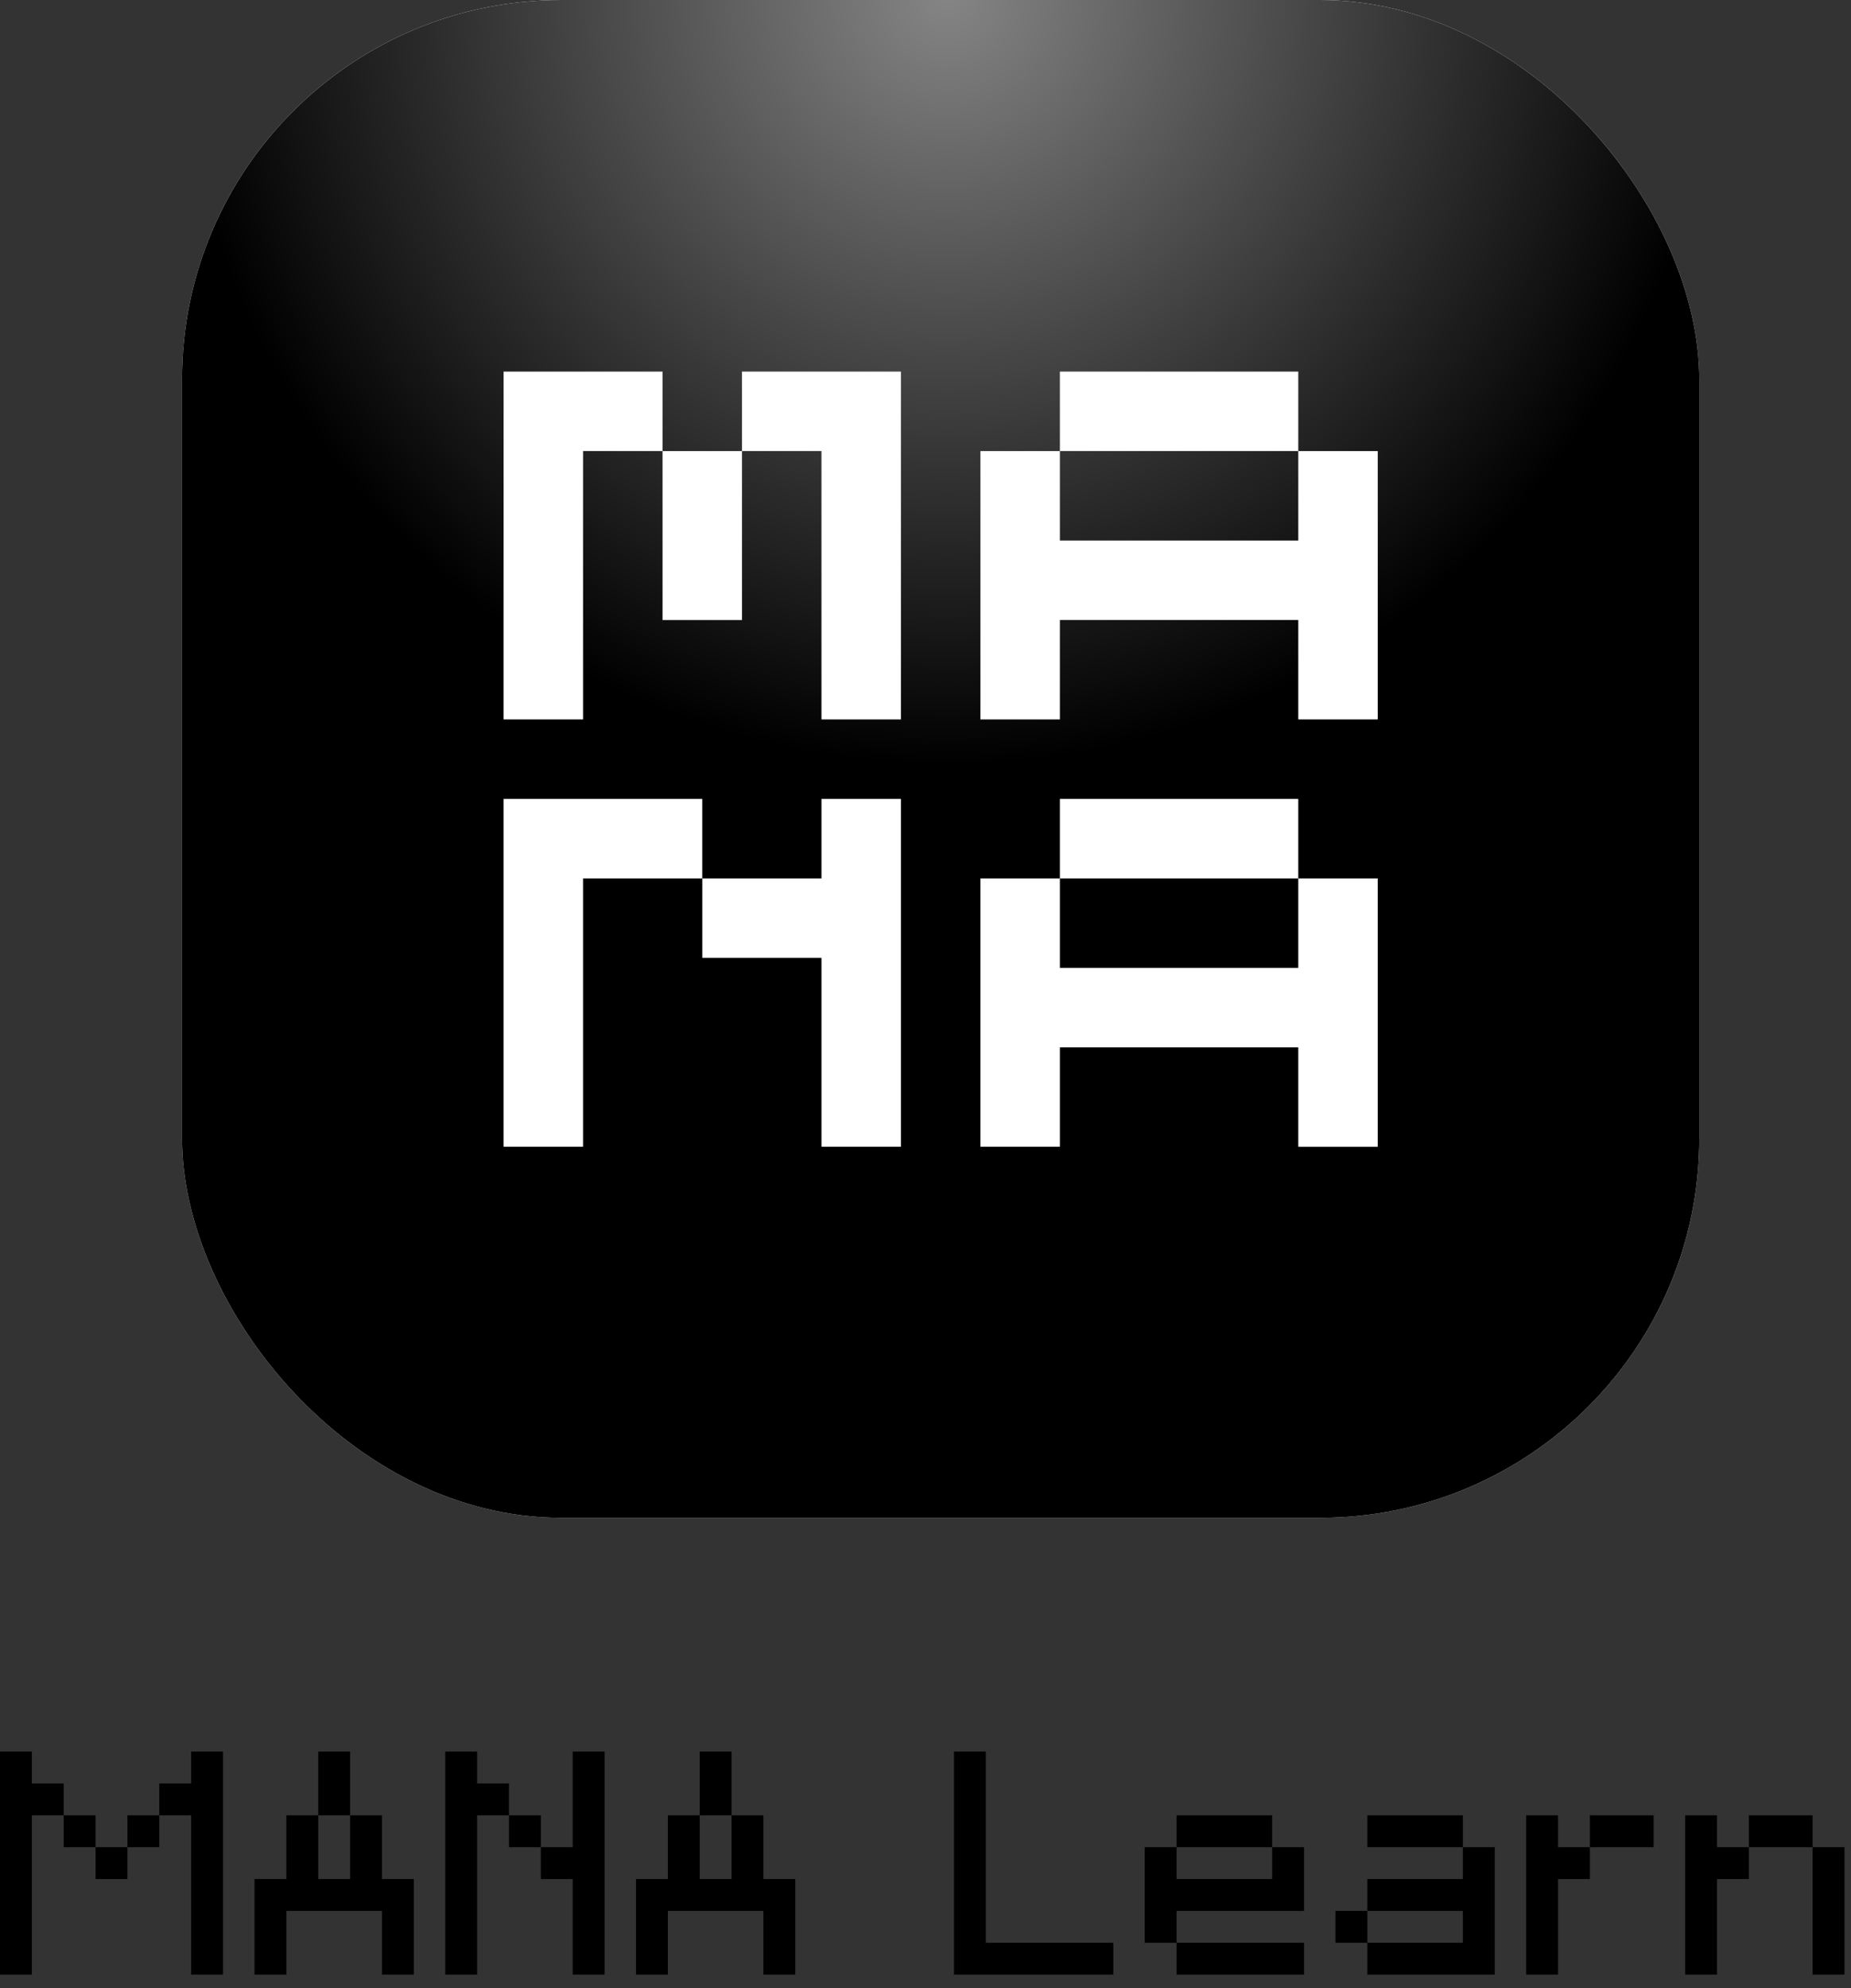
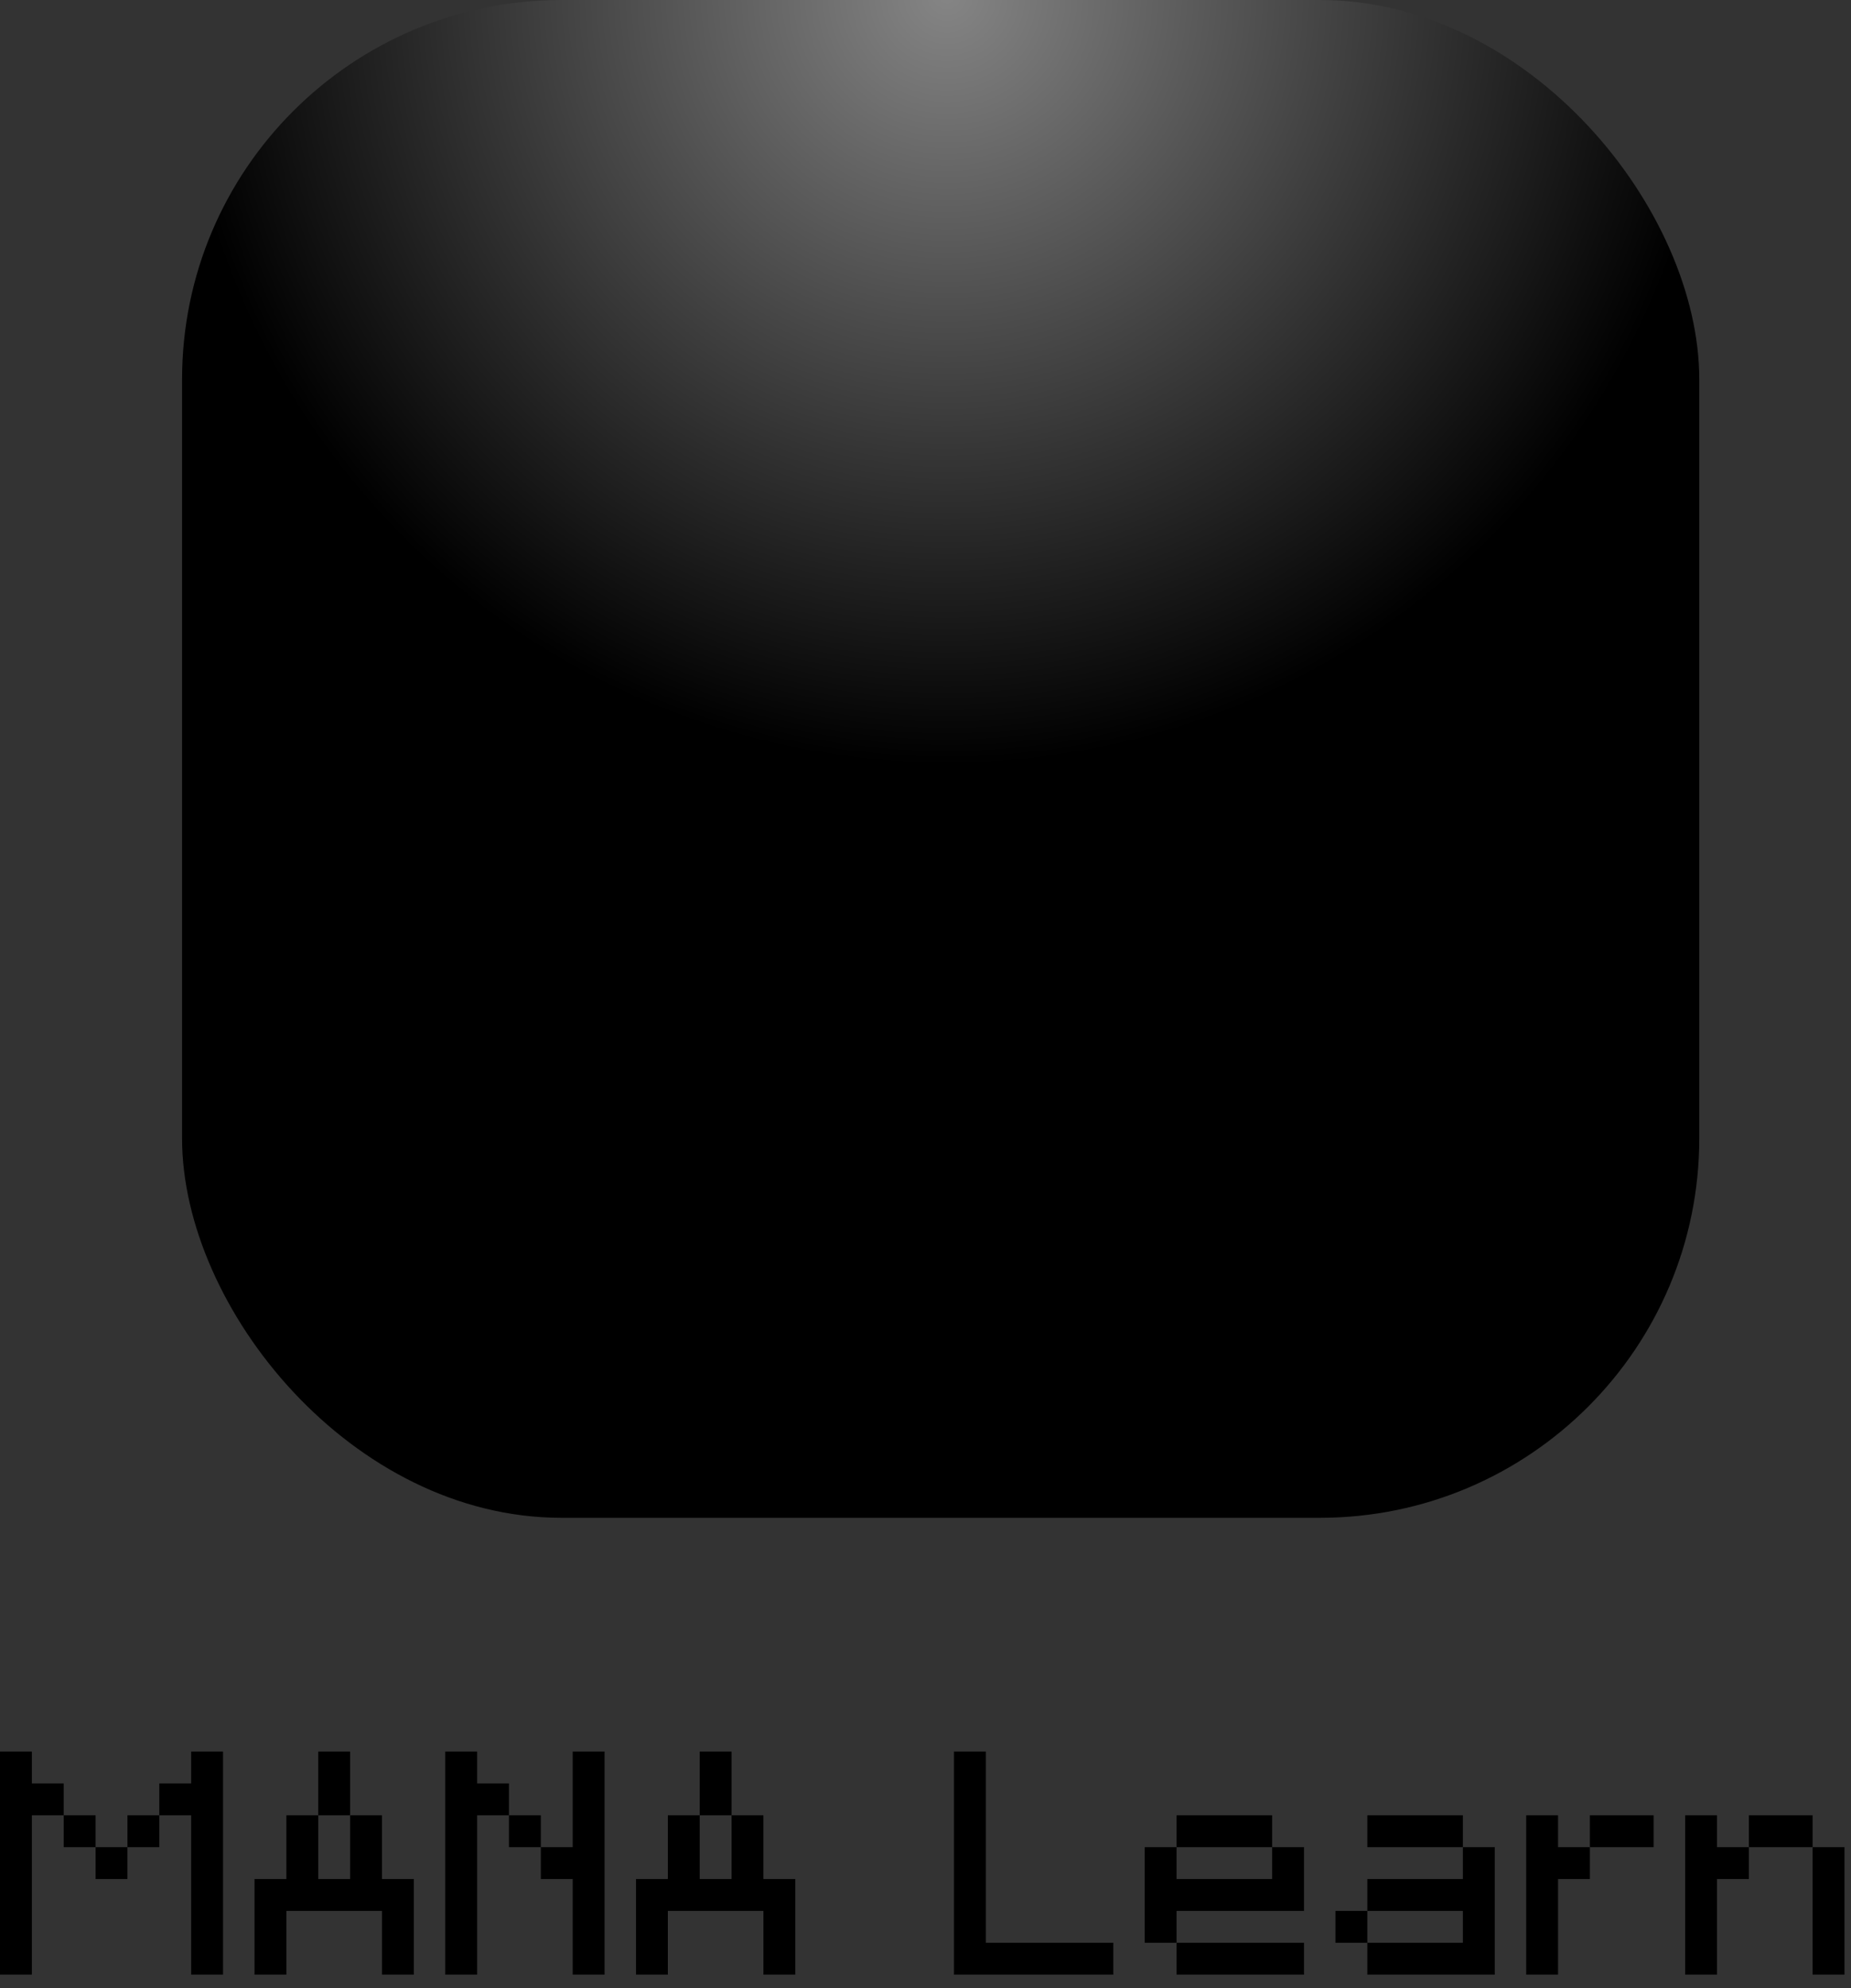
<svg xmlns="http://www.w3.org/2000/svg" width="122" height="131" viewBox="0 0 122 131" fill="none">
  <rect x="0" y="0" width="122" height="131" fill="#333333" stroke="none" />
  <g clip-path="url(#clip0_0_1)">
-     <path d="M12 0H112V100H12V0Z" fill="white" />
    <path d="M12 0H112V100H12V0Z" fill="url(#paint0_radial_0_1)" />
-     <path d="M38.43 47.4H33.193V24.482H43.668V29.72H48.905V24.482H59.38V47.4H54.143V29.72H48.905V40.852H43.668V29.72H38.43V47.4ZM85.57 29.72H90.808V47.4H85.57V40.85H69.858V47.4H64.62V29.72H69.858V24.482H85.57V29.72ZM85.57 29.72H69.858V35.613H85.57V29.72ZM46.285 52.637V57.875H54.143V52.637H59.38V75.552H54.143V63.112H46.288V57.875H38.43V75.552H33.193V52.637H46.285ZM85.57 57.875H90.808V75.555H85.57V69.005H69.858V75.552H64.62V57.875H69.858V52.637H85.57V57.875ZM85.57 57.875H69.858V63.768H85.57V57.875Z" fill="white" />
  </g>
  <path d="M14.7 130.1H12.6V119.6H10.5V121.7H8.4V123.8H6.3V121.7H4.2V119.6H2.1V130.1H0V115.4H2.1V117.5H4.2V119.6H6.3V121.7H8.4V119.6H10.5V117.5H12.6V115.4H14.7V130.1ZM27.275 130.1H25.175V125.9H18.875V130.1H16.775V123.8H18.875V119.6H20.975V115.4H23.075V119.6H25.175V123.8H27.275V130.1ZM23.075 123.8V119.6H20.975V123.8H23.075ZM39.847 130.1H37.747V123.8H35.647V121.7H33.547V119.6H31.447V130.1H29.347V115.4H31.447V117.5H33.547V119.6H35.647V121.7H37.747V115.4H39.847V130.1ZM52.418 130.1H50.318V125.9H44.018V130.1H41.918V123.8H44.018V119.6H46.118V115.4H48.218V119.6H50.318V123.8H52.418V130.1ZM48.218 123.8V119.6H46.118V123.8H48.218ZM73.377 130.1H62.877V115.4H64.977V128H73.377V130.1ZM85.948 130.1H77.548V128H75.448V121.7H77.548V119.6H83.848V121.7H85.948V125.9H77.548V128H85.948V130.1ZM83.848 123.8V121.7H77.548V123.8H83.848ZM98.519 130.1H90.12V128H88.019V125.9H90.12V123.8H96.419V121.7H90.12V119.6H96.419V121.7H98.519V130.1ZM96.419 128V125.9H90.12V128H96.419ZM102.691 130.1H100.591V119.6H102.691V121.7H104.791V119.6H108.991V121.7H104.791V123.8H102.691V130.1ZM121.57 130.1H119.47V121.7H115.27V123.8H113.17V130.1H111.07V119.6H113.17V121.7H115.27V119.6H119.47V121.7H121.57V130.1Z" fill="black" />
  <defs>
    <radialGradient id="paint0_radial_0_1" cx="0" cy="0" r="1" gradientUnits="userSpaceOnUse" gradientTransform="translate(62.413) scale(50.413)">
      <stop stop-color="#858585" />
      <stop offset="1" />
    </radialGradient>
    <clipPath id="clip0_0_1">
      <rect x="12" width="100" height="100" rx="25" fill="white" />
    </clipPath>
  </defs>
</svg>